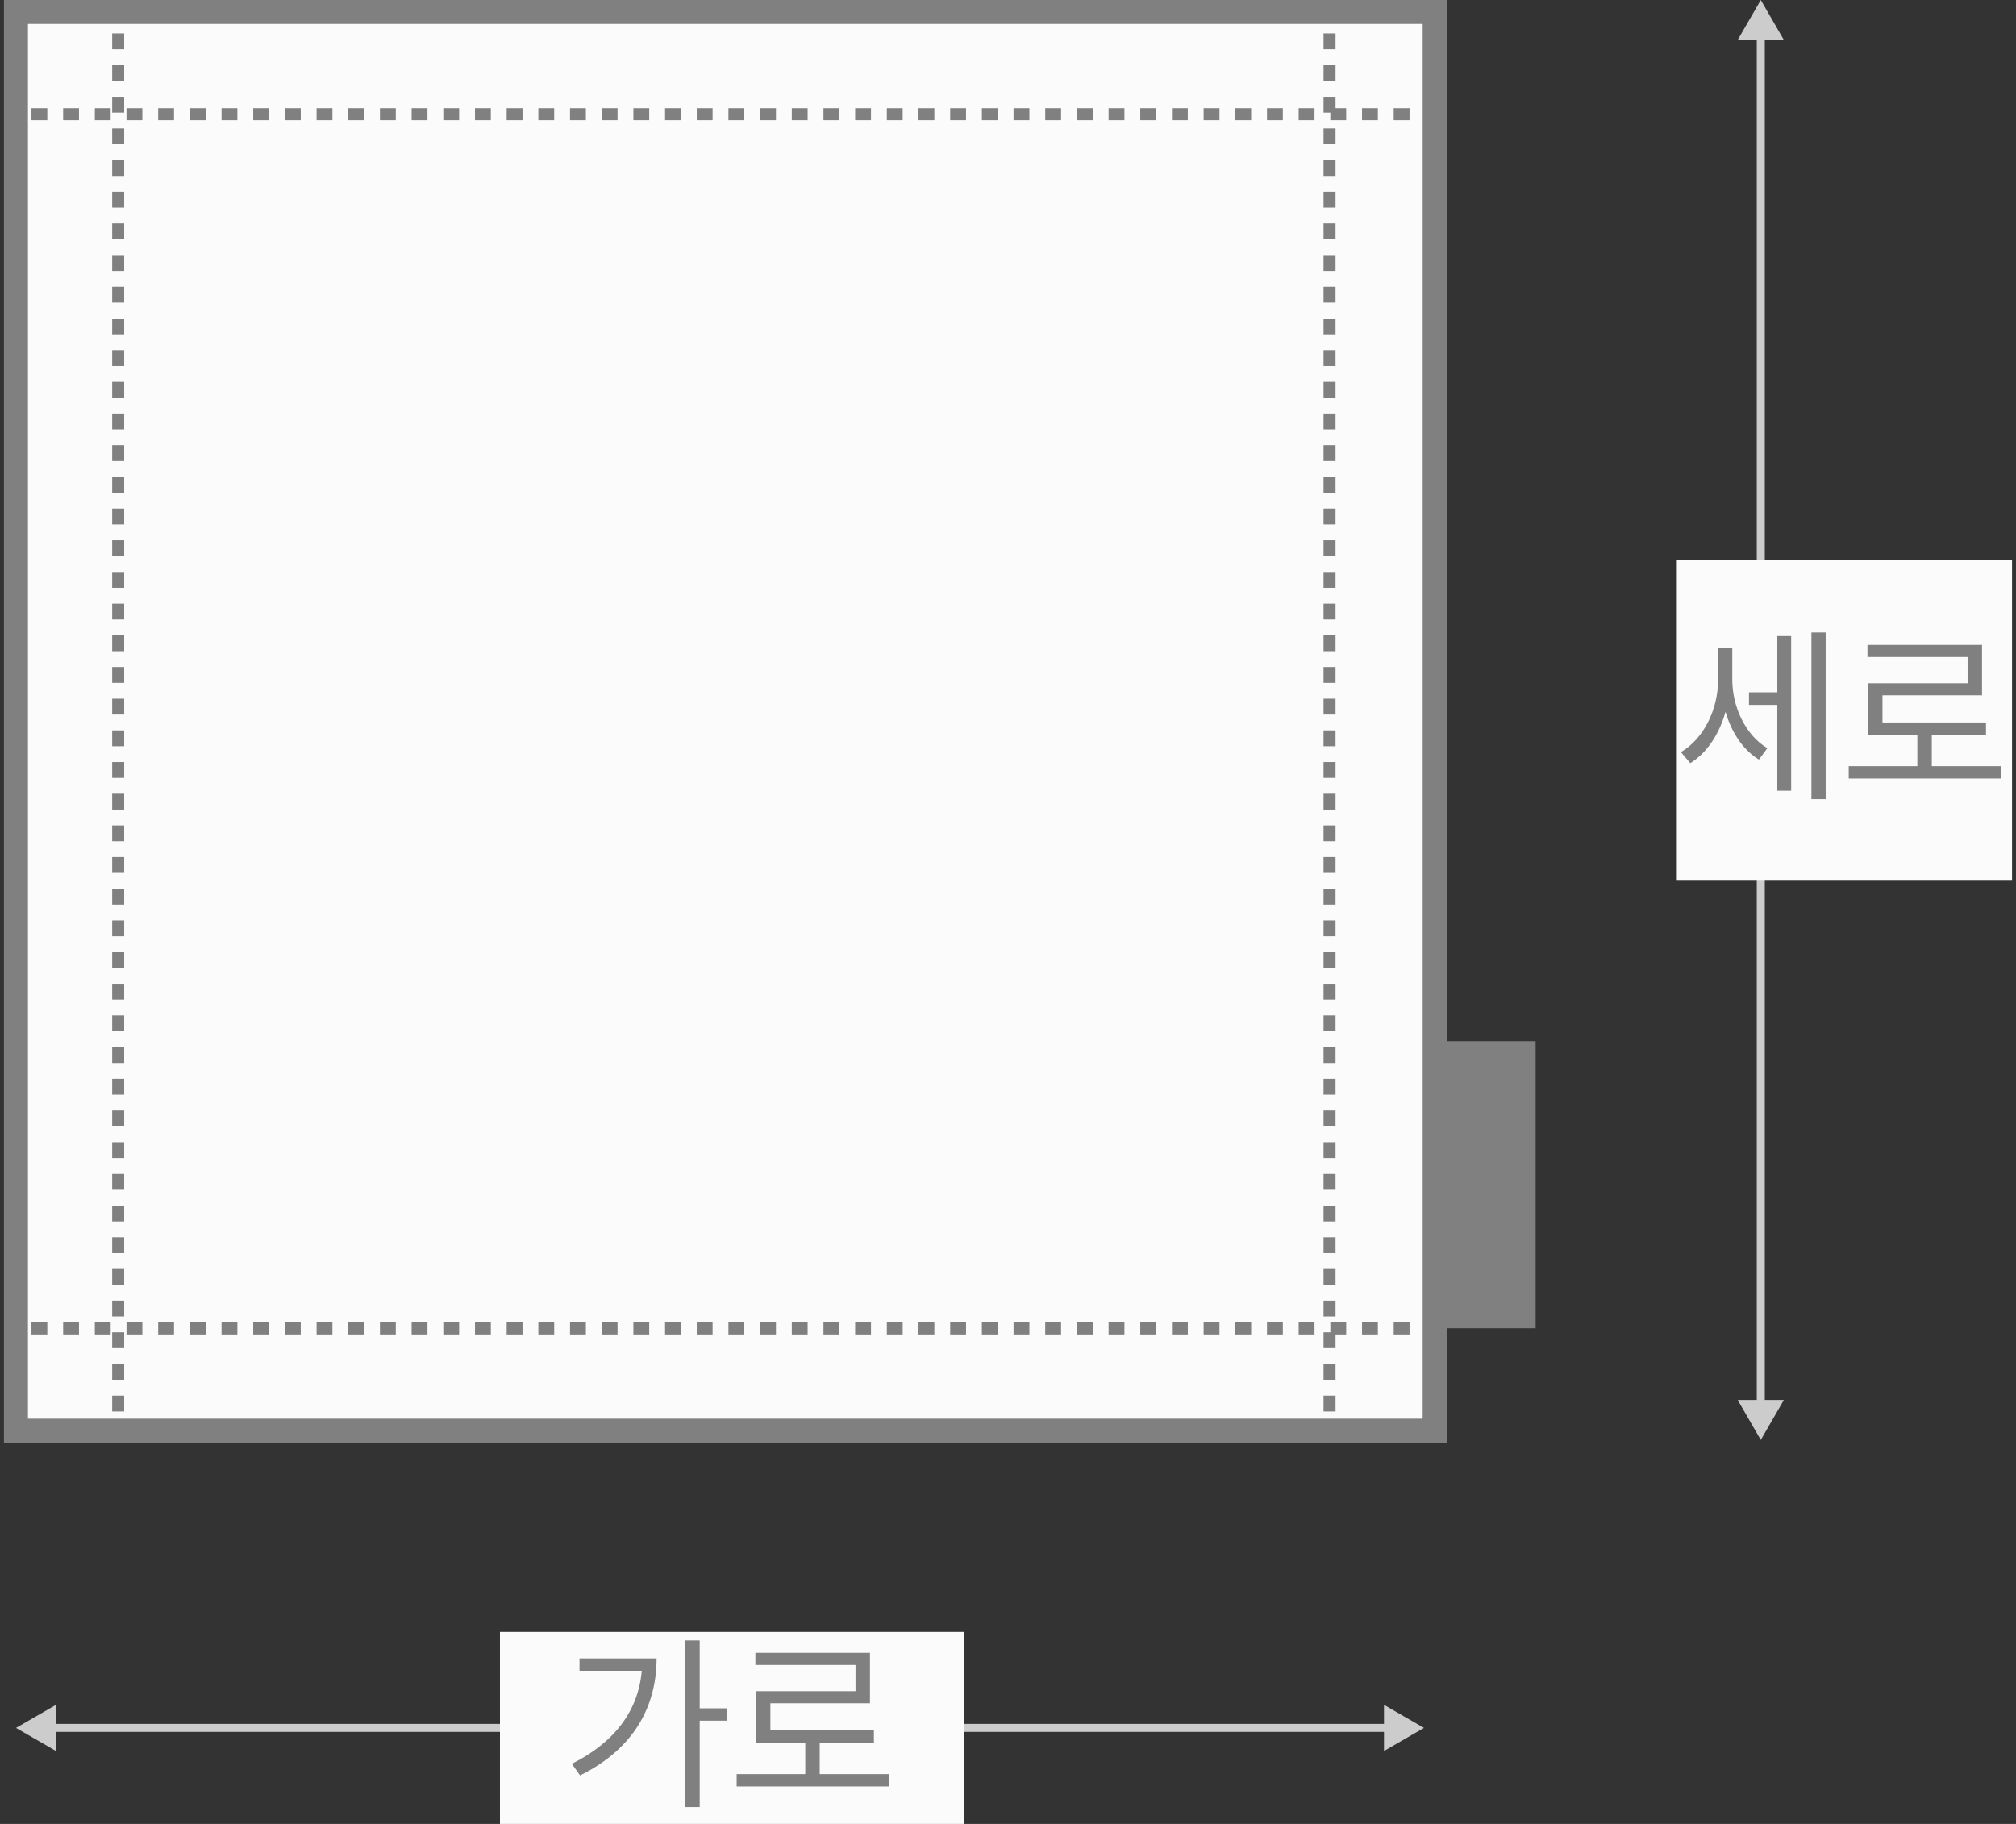
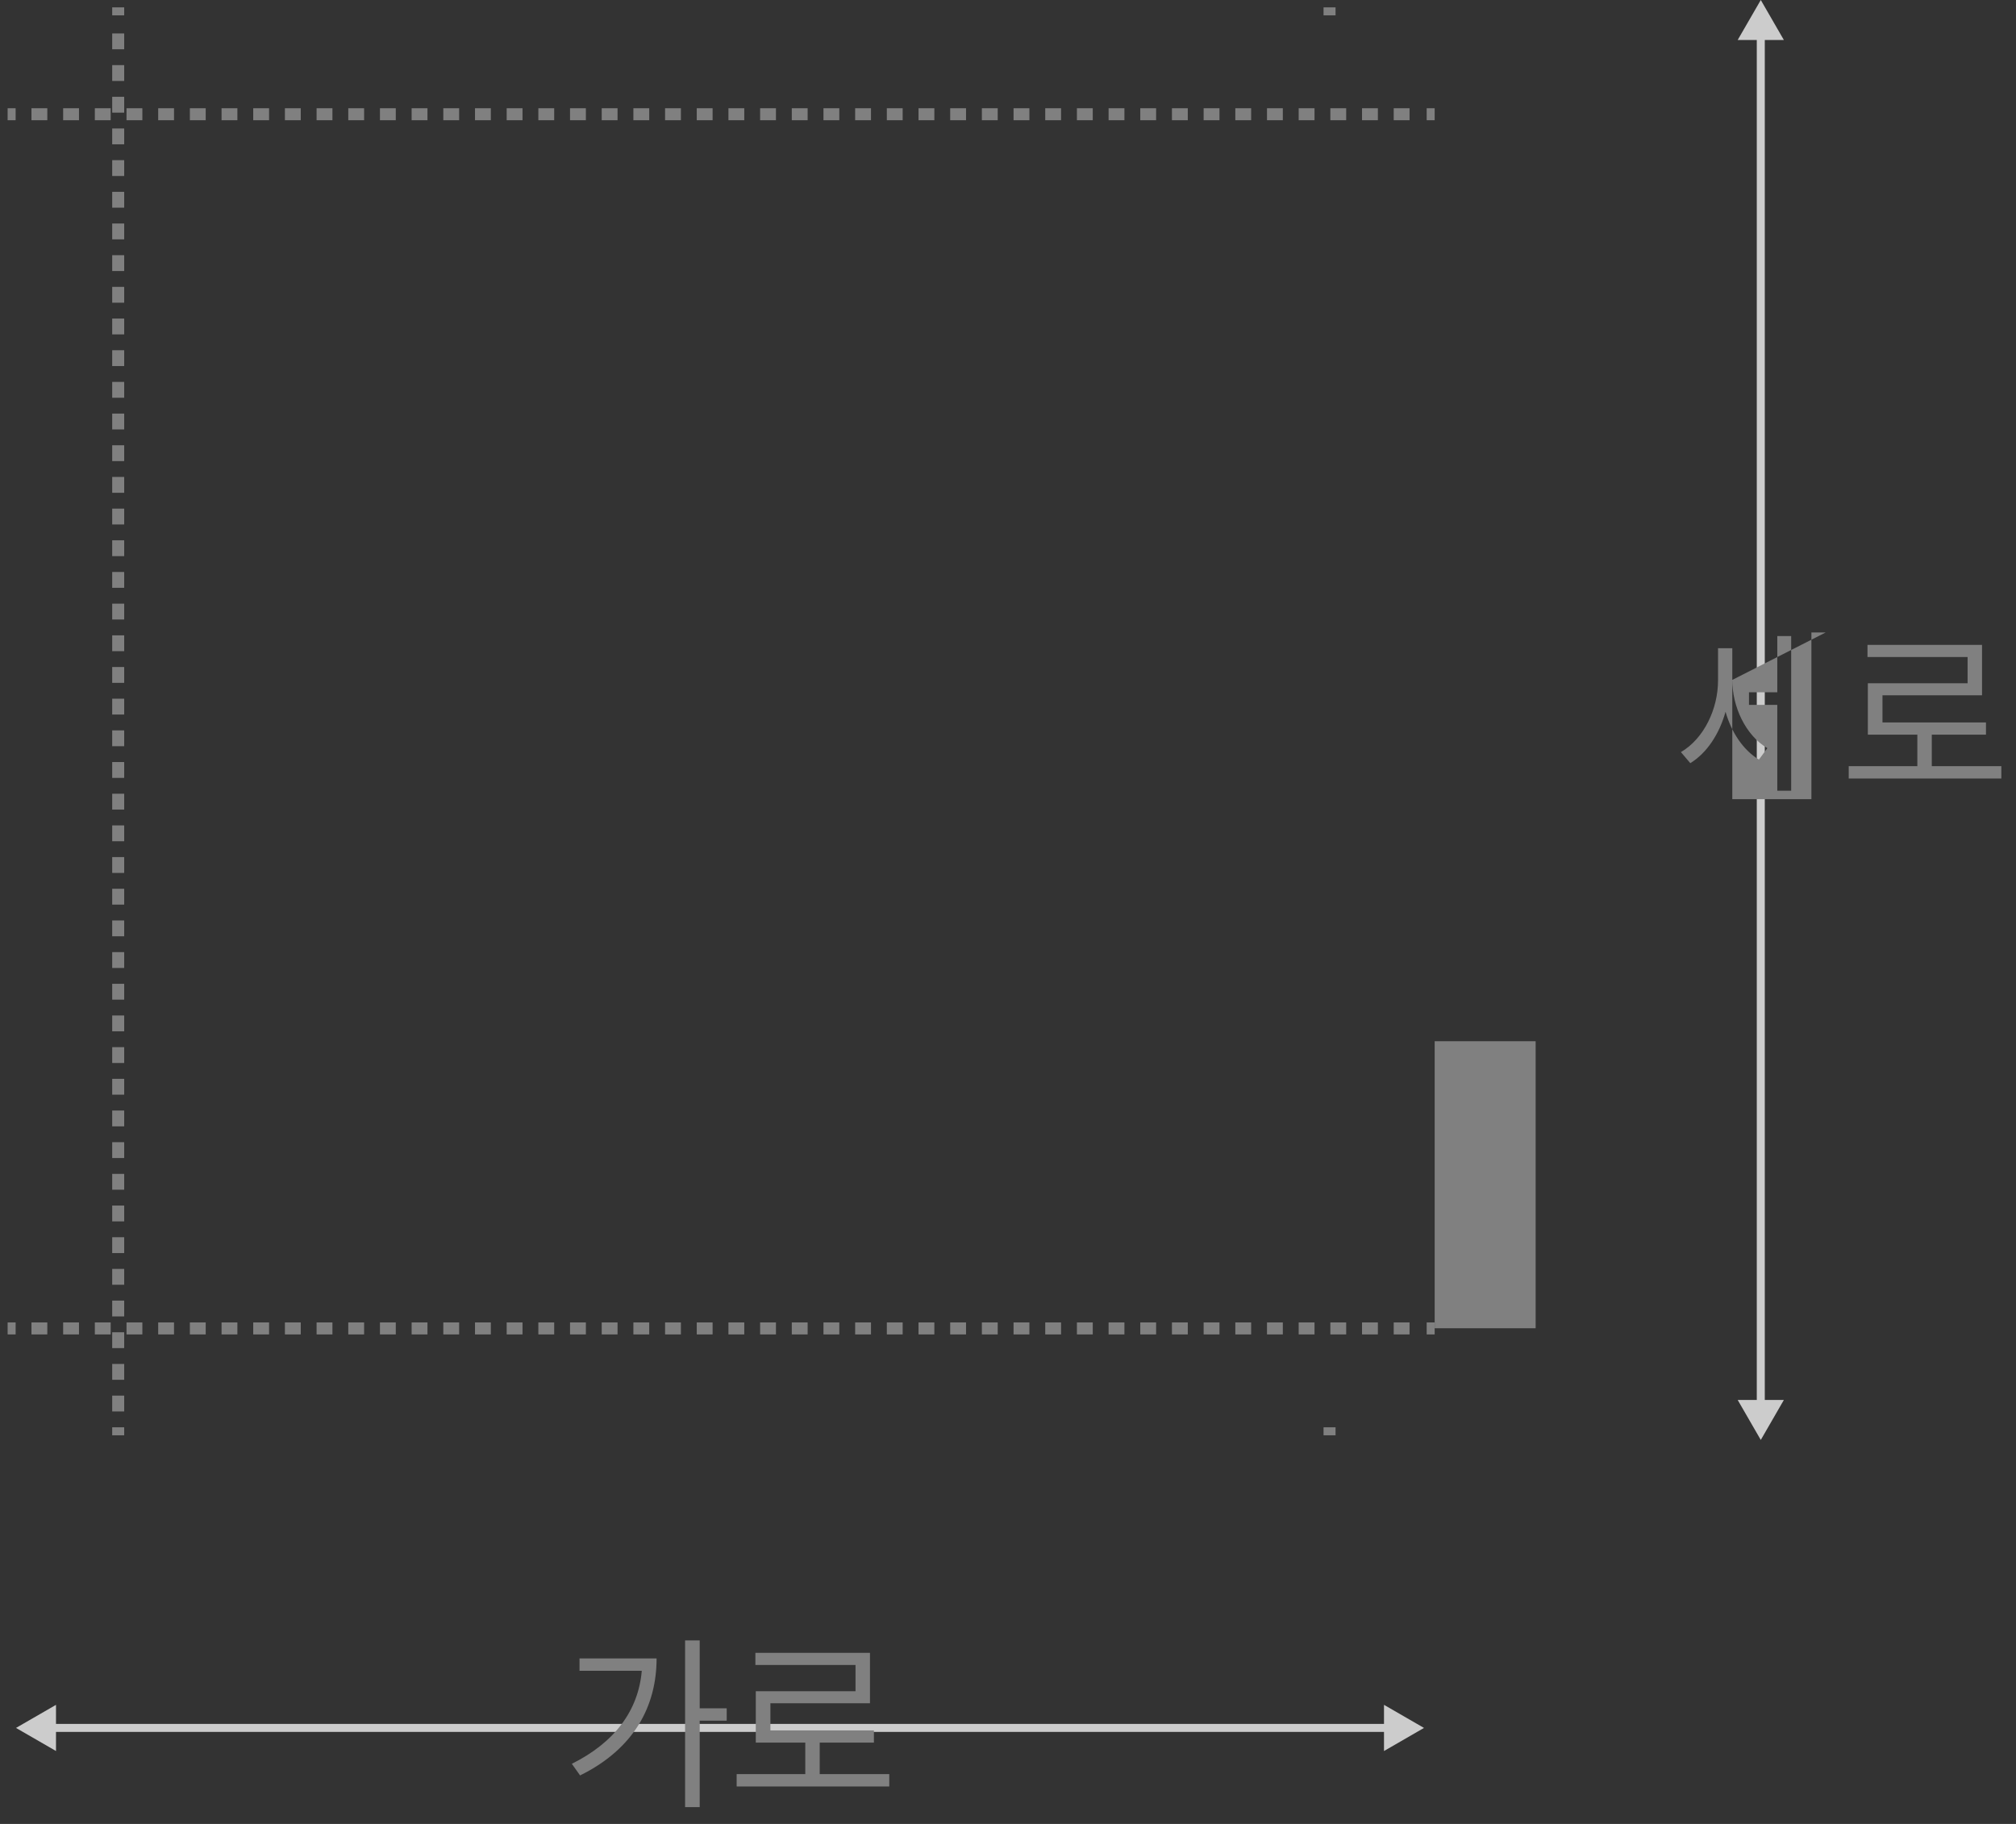
<svg xmlns="http://www.w3.org/2000/svg" width="126" height="114" viewBox="0 0 126 114" fill="none">
  <rect x="0" y="0" width="126" height="114" fill="#333333" stroke="none" />
  <path d="M1 108L3.5 109.443V106.557L1 108ZM89 108L86.5 106.557V109.443L89 108ZM3.25 108.25H86.75V107.75H3.25V108.25Z" fill="#CCCCCC" />
  <path d="M110.049 90L111.492 87.5L108.605 87.5L110.049 90ZM110.049 0L108.605 2.5L111.492 2.5L110.049 0ZM110.299 87.75L110.299 2.25L109.799 2.25L109.799 87.75L110.299 87.75Z" fill="#CCCCCC" />
-   <rect width="21" height="20" transform="translate(104.752 35)" fill="#FBFBFB" />
-   <path d="M108.268 42.496C108.268 44.148 109.077 45.941 110.459 46.762L109.932 47.477C108.93 46.867 108.209 45.754 107.846 44.488C107.459 45.871 106.686 47.06 105.643 47.699L105.057 47.008C106.499 46.164 107.377 44.312 107.377 42.531V40.516H108.268V42.496ZM114.104 39.531V49.949H113.213V39.531H114.104ZM111.948 39.754V49.422H111.081V44.055H109.311V43.27H111.081V39.754H111.948ZM125.084 47.887V48.66H115.545V47.887H119.834V45.918H116.741V42.707H122.975V41.066H116.717V40.305H123.877V43.457H117.655V45.156H124.124V45.918H120.737V47.887H125.084Z" fill="#808080" />
-   <rect width="29" height="12" transform="translate(31.248 102)" fill="#FBFBFB" />
+   <path d="M108.268 42.496C108.268 44.148 109.077 45.941 110.459 46.762L109.932 47.477C108.93 46.867 108.209 45.754 107.846 44.488C107.459 45.871 106.686 47.06 105.643 47.699L105.057 47.008C106.499 46.164 107.377 44.312 107.377 42.531V40.516H108.268V42.496ZV49.949H113.213V39.531H114.104ZM111.948 39.754V49.422H111.081V44.055H109.311V43.27H111.081V39.754H111.948ZM125.084 47.887V48.66H115.545V47.887H119.834V45.918H116.741V42.707H122.975V41.066H116.717V40.305H123.877V43.457H117.655V45.156H124.124V45.918H120.737V47.887H125.084Z" fill="#808080" />
  <path d="M43.732 102.531V106.773H45.419V107.547H43.732V112.949H42.818V102.531H43.732ZM41.037 103.656C41.037 106.609 39.654 109.293 36.255 110.969L35.74 110.242C38.435 108.9 39.9 106.896 40.111 104.43H36.22V103.656H41.037ZM55.58 110.887V111.66H46.041V110.887H50.33V108.918H47.236V105.707H53.47V104.066H47.212V103.305H54.373V106.457H48.15V108.156H54.619V108.918H51.232V110.887H55.58Z" fill="#808080" />
  <g clip-path="url(#clip0_10914_51956)">
-     <path d="M89.667 0.75H0.997V89.42H89.667V0.75Z" fill="#FBFBFB" stroke="#808080" stroke-width="1.5" stroke-miterlimit="10" />
    <path d="M0.477 7.14H0.977" stroke="#808080" stroke-width="0.75" stroke-miterlimit="10" />
    <path d="M1.967 7.14H88.667" stroke="#808080" stroke-width="0.75" stroke-miterlimit="10" stroke-dasharray="0.99 0.99" />
    <path d="M89.167 7.14H89.667" stroke="#808080" stroke-width="0.75" stroke-miterlimit="10" />
    <path d="M0.477 83.03H0.977" stroke="#808080" stroke-width="0.75" stroke-miterlimit="10" />
    <path d="M1.967 83.03H88.667" stroke="#808080" stroke-width="0.75" stroke-miterlimit="10" stroke-dasharray="0.99 0.99" />
    <path d="M89.167 83.03H89.667" stroke="#808080" stroke-width="0.75" stroke-miterlimit="10" />
    <path d="M7.387 89.71V89.21" stroke="#808080" stroke-width="0.75" stroke-miterlimit="10" />
    <path d="M7.387 88.22V1.45" stroke="#808080" stroke-width="0.75" stroke-miterlimit="10" stroke-dasharray="0.99 0.99" />
    <path d="M7.387 0.96V0.46" stroke="#808080" stroke-width="0.75" stroke-miterlimit="10" />
    <path d="M83.097 89.71V89.21" stroke="#808080" stroke-width="0.75" stroke-miterlimit="10" />
-     <path d="M83.097 88.22V1.45" stroke="#808080" stroke-width="0.75" stroke-miterlimit="10" stroke-dasharray="0.99 0.99" />
    <path d="M83.097 0.96V0.46" stroke="#808080" stroke-width="0.75" stroke-miterlimit="10" />
    <path d="M89.667 65.079V83.019H95.987V65.079H89.667Z" fill="#808080" />
  </g>
  <defs>
    <clipPath id="clip0_10914_51956">
      <rect width="95.73" height="90.17" fill="white" transform="translate(0.247)" />
    </clipPath>
  </defs>
</svg>